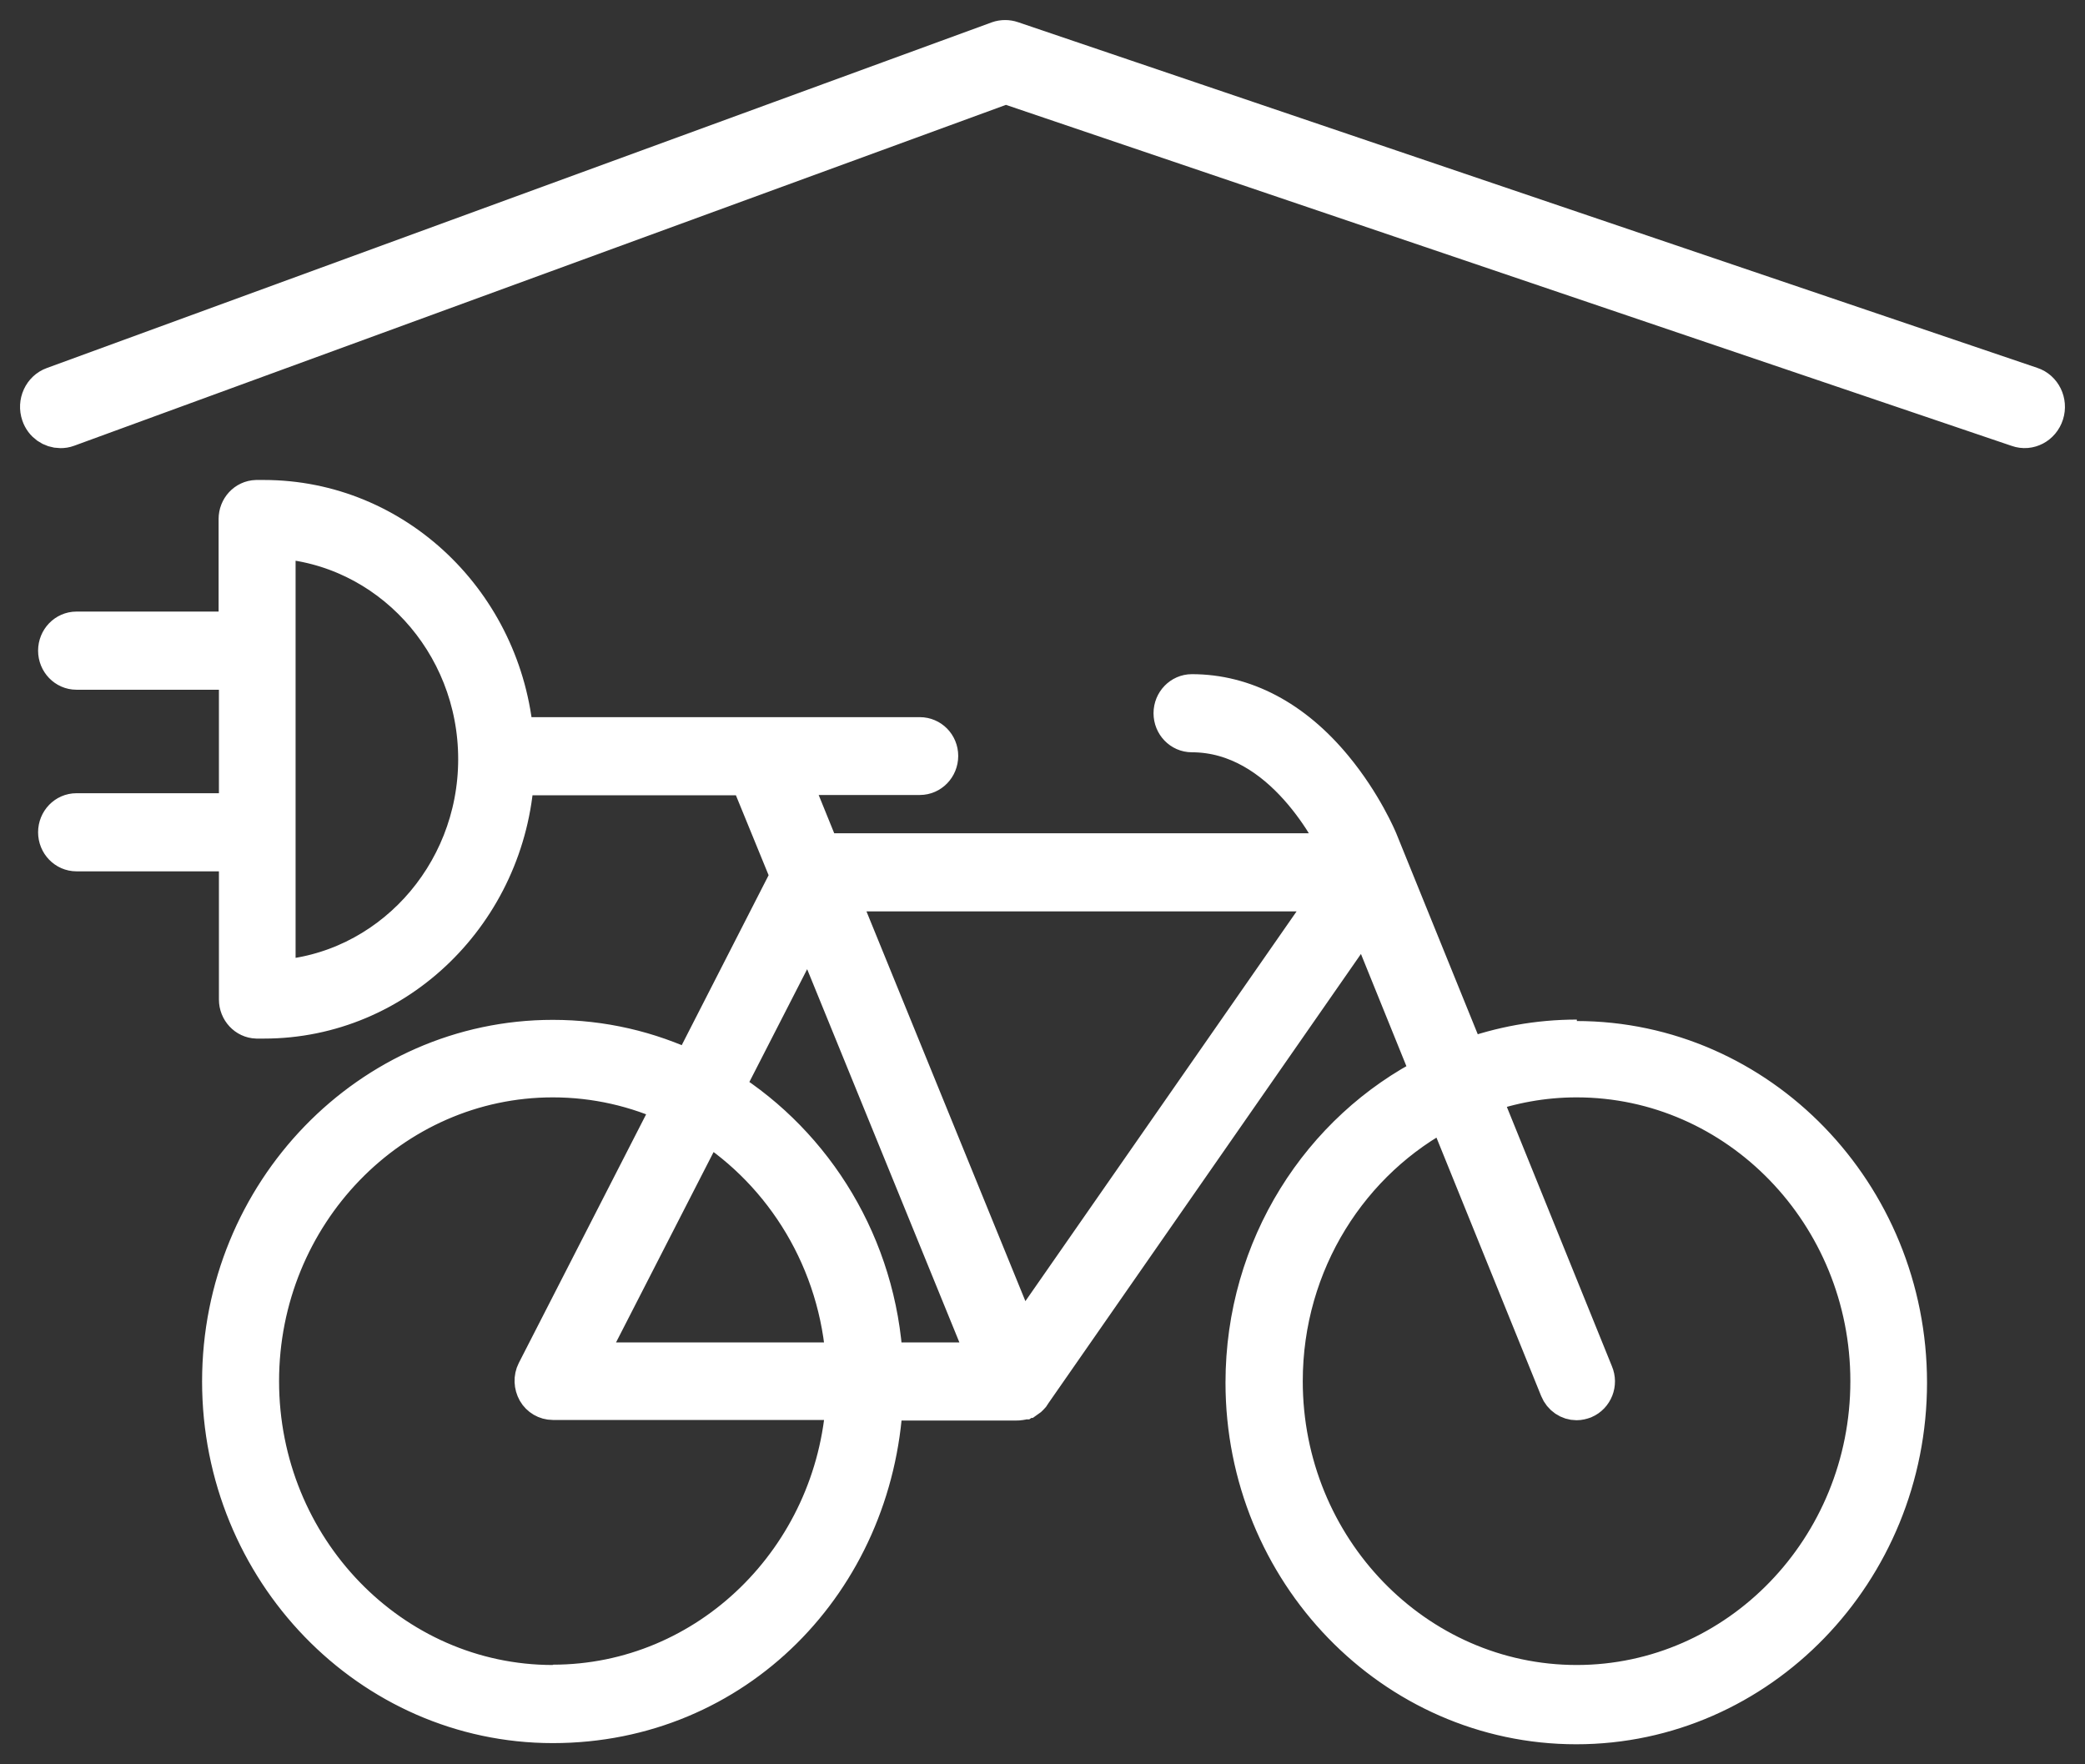
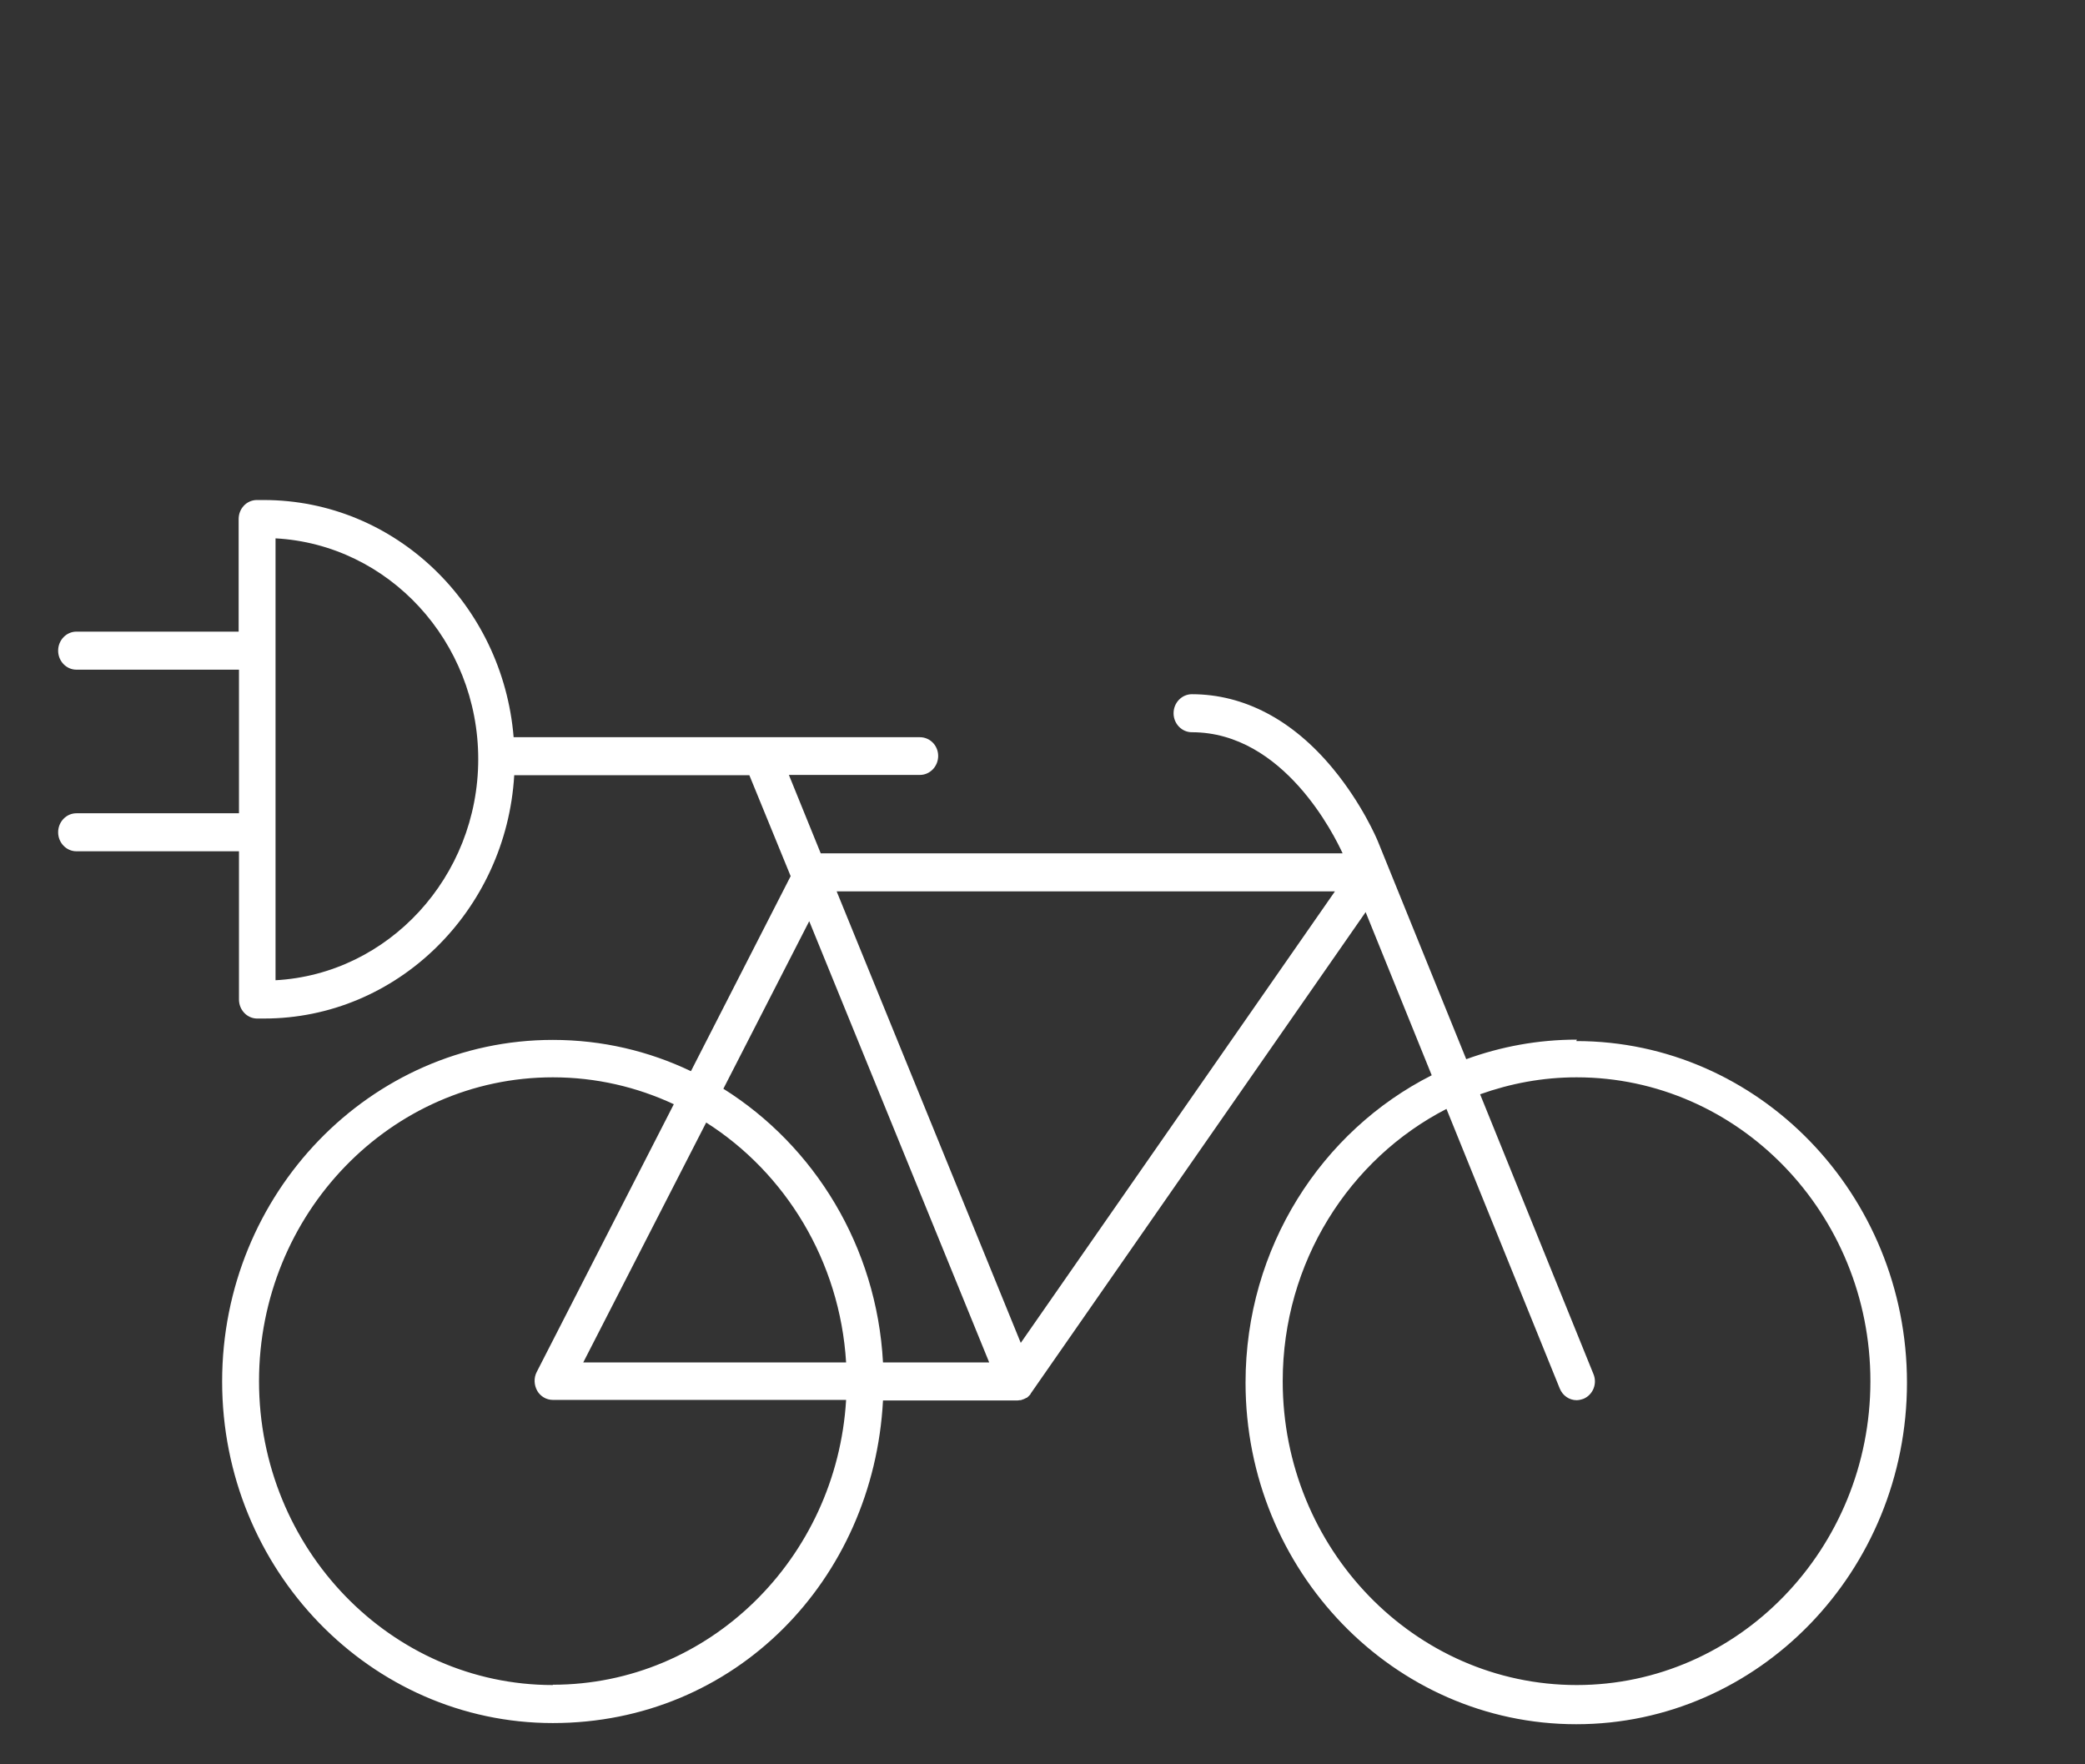
<svg xmlns="http://www.w3.org/2000/svg" width="52" height="44" viewBox="0 0 52 44" fill="none">
  <rect x="0" y="0" width="52" height="44" fill="#333333" stroke="none" />
  <path d="M39.327 42.023C35.28 42.023 31.991 38.624 31.991 34.445C31.991 31.469 33.662 28.895 36.075 27.655L38.9 34.627C38.974 34.81 39.143 34.919 39.32 34.919C39.379 34.919 39.437 34.904 39.496 34.883C39.732 34.781 39.842 34.503 39.739 34.263L36.914 27.29C37.672 27.02 38.474 26.867 39.32 26.867C43.359 26.867 46.648 30.266 46.648 34.445C46.648 38.624 43.359 42.023 39.32 42.023M25.458 33.49L20.866 22.229H33.294L25.458 33.49ZM22.022 33.978C21.867 31.083 20.307 28.574 18.041 27.152L20.182 22.973L24.671 33.978H22.022ZM17.607 27.991C19.586 29.245 20.948 31.448 21.102 33.978H14.546L17.614 27.991H17.607ZM13.788 42.023C9.749 42.023 6.46 38.624 6.46 34.445C6.46 30.266 9.749 26.867 13.788 26.867C14.863 26.867 15.885 27.108 16.805 27.538L13.384 34.219C13.31 34.365 13.318 34.54 13.399 34.686C13.479 34.824 13.627 34.912 13.788 34.912H21.102C20.866 38.872 17.673 42.015 13.788 42.015M6.872 24.446V13.426C9.69 13.579 11.927 15.993 11.927 18.932C11.927 21.872 9.683 24.293 6.872 24.446ZM39.327 25.927C38.356 25.927 37.429 26.102 36.568 26.415L34.361 20.974C34.346 20.938 33.978 20.055 33.242 19.166C32.242 17.955 31.028 17.313 29.725 17.313C29.475 17.313 29.269 17.525 29.269 17.787C29.269 18.05 29.475 18.261 29.725 18.261C32.021 18.261 33.286 20.85 33.485 21.281H20.469L19.675 19.326H22.941C23.192 19.326 23.398 19.115 23.398 18.852C23.398 18.59 23.192 18.385 22.941 18.385H12.81C12.538 15.074 9.852 12.47 6.578 12.47C6.534 12.47 6.49 12.47 6.438 12.47H6.394C6.144 12.478 5.952 12.689 5.952 12.944V15.752H1.906C1.656 15.752 1.45 15.964 1.45 16.227C1.45 16.489 1.656 16.701 1.906 16.701H5.96V20.282H1.906C1.656 20.282 1.45 20.493 1.45 20.756C1.45 21.018 1.656 21.23 1.906 21.23H5.96V24.927C5.96 25.183 6.158 25.394 6.401 25.401H6.445C6.49 25.401 6.541 25.401 6.585 25.401C9.904 25.401 12.626 22.71 12.825 19.333H18.689L19.719 21.85L17.232 26.714C16.18 26.211 15.017 25.934 13.788 25.934C9.241 25.934 5.54 29.756 5.54 34.452C5.54 39.149 9.241 42.971 13.788 42.971C18.335 42.971 21.786 39.404 22.022 34.926H25.355C25.377 34.926 25.406 34.926 25.428 34.919C25.428 34.919 25.436 34.919 25.443 34.919C25.473 34.919 25.495 34.904 25.517 34.897C25.517 34.897 25.517 34.897 25.524 34.897C25.546 34.883 25.576 34.875 25.598 34.861C25.598 34.861 25.598 34.861 25.605 34.861C25.627 34.846 25.642 34.832 25.656 34.817C25.656 34.817 25.664 34.81 25.671 34.802C25.686 34.788 25.701 34.773 25.708 34.751L34.059 22.747L35.707 26.816C32.963 28.202 31.064 31.112 31.064 34.481C31.064 39.178 34.765 43 39.312 43C43.859 43 47.56 39.178 47.56 34.481C47.56 29.785 43.859 25.963 39.312 25.963" fill="white" />
-   <path d="M1.508 10.676C1.567 10.676 1.619 10.669 1.678 10.647L25.082 2.085L50.334 10.647C50.599 10.742 50.886 10.589 50.974 10.312C51.063 10.034 50.916 9.735 50.651 9.648L25.23 1.027C25.127 0.991 25.009 0.991 24.906 1.027L1.339 9.648C1.074 9.743 0.934 10.049 1.03 10.326C1.104 10.545 1.302 10.676 1.508 10.676Z" fill="white" />
-   <path d="M39.327 42.023C35.28 42.023 31.991 38.624 31.991 34.445C31.991 31.469 33.662 28.895 36.075 27.655L38.9 34.627C38.974 34.81 39.143 34.919 39.32 34.919C39.379 34.919 39.437 34.904 39.496 34.883C39.732 34.781 39.842 34.503 39.739 34.263L36.914 27.29C37.672 27.02 38.474 26.867 39.32 26.867C43.359 26.867 46.648 30.266 46.648 34.445C46.648 38.624 43.359 42.023 39.32 42.023M13.788 42.023C9.749 42.023 6.46 38.624 6.46 34.445C6.46 30.266 9.749 26.867 13.788 26.867C14.863 26.867 15.885 27.108 16.805 27.538L13.384 34.219C13.31 34.365 13.318 34.54 13.399 34.686C13.479 34.824 13.627 34.912 13.788 34.912H21.102C20.866 38.872 17.673 42.015 13.788 42.015M39.327 25.927C38.356 25.927 37.429 26.102 36.568 26.415L34.361 20.974C34.346 20.938 33.978 20.055 33.242 19.166C32.242 17.955 31.028 17.313 29.725 17.313C29.475 17.313 29.269 17.525 29.269 17.787C29.269 18.05 29.475 18.261 29.725 18.261C32.021 18.261 33.286 20.85 33.485 21.281H20.469L19.675 19.326H22.941C23.192 19.326 23.398 19.115 23.398 18.852C23.398 18.59 23.192 18.385 22.941 18.385H12.81C12.538 15.074 9.852 12.47 6.578 12.47C6.534 12.47 6.49 12.47 6.438 12.47H6.394C6.144 12.478 5.952 12.689 5.952 12.944V15.752H1.906C1.656 15.752 1.45 15.964 1.45 16.227C1.45 16.489 1.656 16.701 1.906 16.701H5.96V20.282H1.906C1.656 20.282 1.45 20.493 1.45 20.756C1.45 21.018 1.656 21.23 1.906 21.23H5.96V24.927C5.96 25.183 6.158 25.394 6.401 25.401H6.445C6.49 25.401 6.541 25.401 6.585 25.401C9.904 25.401 12.626 22.71 12.825 19.333H18.689L19.719 21.85L17.232 26.714C16.18 26.211 15.017 25.934 13.788 25.934C9.241 25.934 5.54 29.756 5.54 34.452C5.54 39.149 9.241 42.971 13.788 42.971C18.335 42.971 21.786 39.404 22.022 34.926H25.355C25.377 34.926 25.406 34.926 25.428 34.919C25.428 34.919 25.436 34.919 25.443 34.919C25.473 34.919 25.495 34.904 25.517 34.897C25.517 34.897 25.517 34.897 25.524 34.897C25.546 34.883 25.576 34.875 25.598 34.861C25.598 34.861 25.598 34.861 25.605 34.861C25.627 34.846 25.642 34.832 25.656 34.817C25.656 34.817 25.664 34.81 25.671 34.802C25.686 34.788 25.701 34.773 25.708 34.751L34.059 22.747L35.707 26.816C32.963 28.202 31.064 31.112 31.064 34.481C31.064 39.178 34.765 43 39.312 43C43.859 43 47.56 39.178 47.56 34.481C47.56 29.785 43.859 25.963 39.312 25.963M25.458 33.49L20.866 22.229H33.294L25.458 33.49ZM22.022 33.978C21.867 31.083 20.307 28.574 18.041 27.152L20.182 22.973L24.671 33.978H22.022ZM17.607 27.991C19.586 29.245 20.948 31.448 21.102 33.978H14.546L17.614 27.991H17.607ZM6.872 24.446V13.426C9.69 13.579 11.927 15.993 11.927 18.932C11.927 21.872 9.683 24.293 6.872 24.446ZM1.508 10.676C1.567 10.676 1.619 10.669 1.678 10.647L25.082 2.085L50.334 10.647C50.599 10.742 50.886 10.589 50.974 10.312C51.063 10.034 50.916 9.735 50.651 9.648L25.23 1.027C25.127 0.991 25.009 0.991 24.906 1.027L1.339 9.648C1.074 9.743 0.934 10.049 1.03 10.326C1.104 10.545 1.302 10.676 1.508 10.676Z" stroke="white" />
</svg>